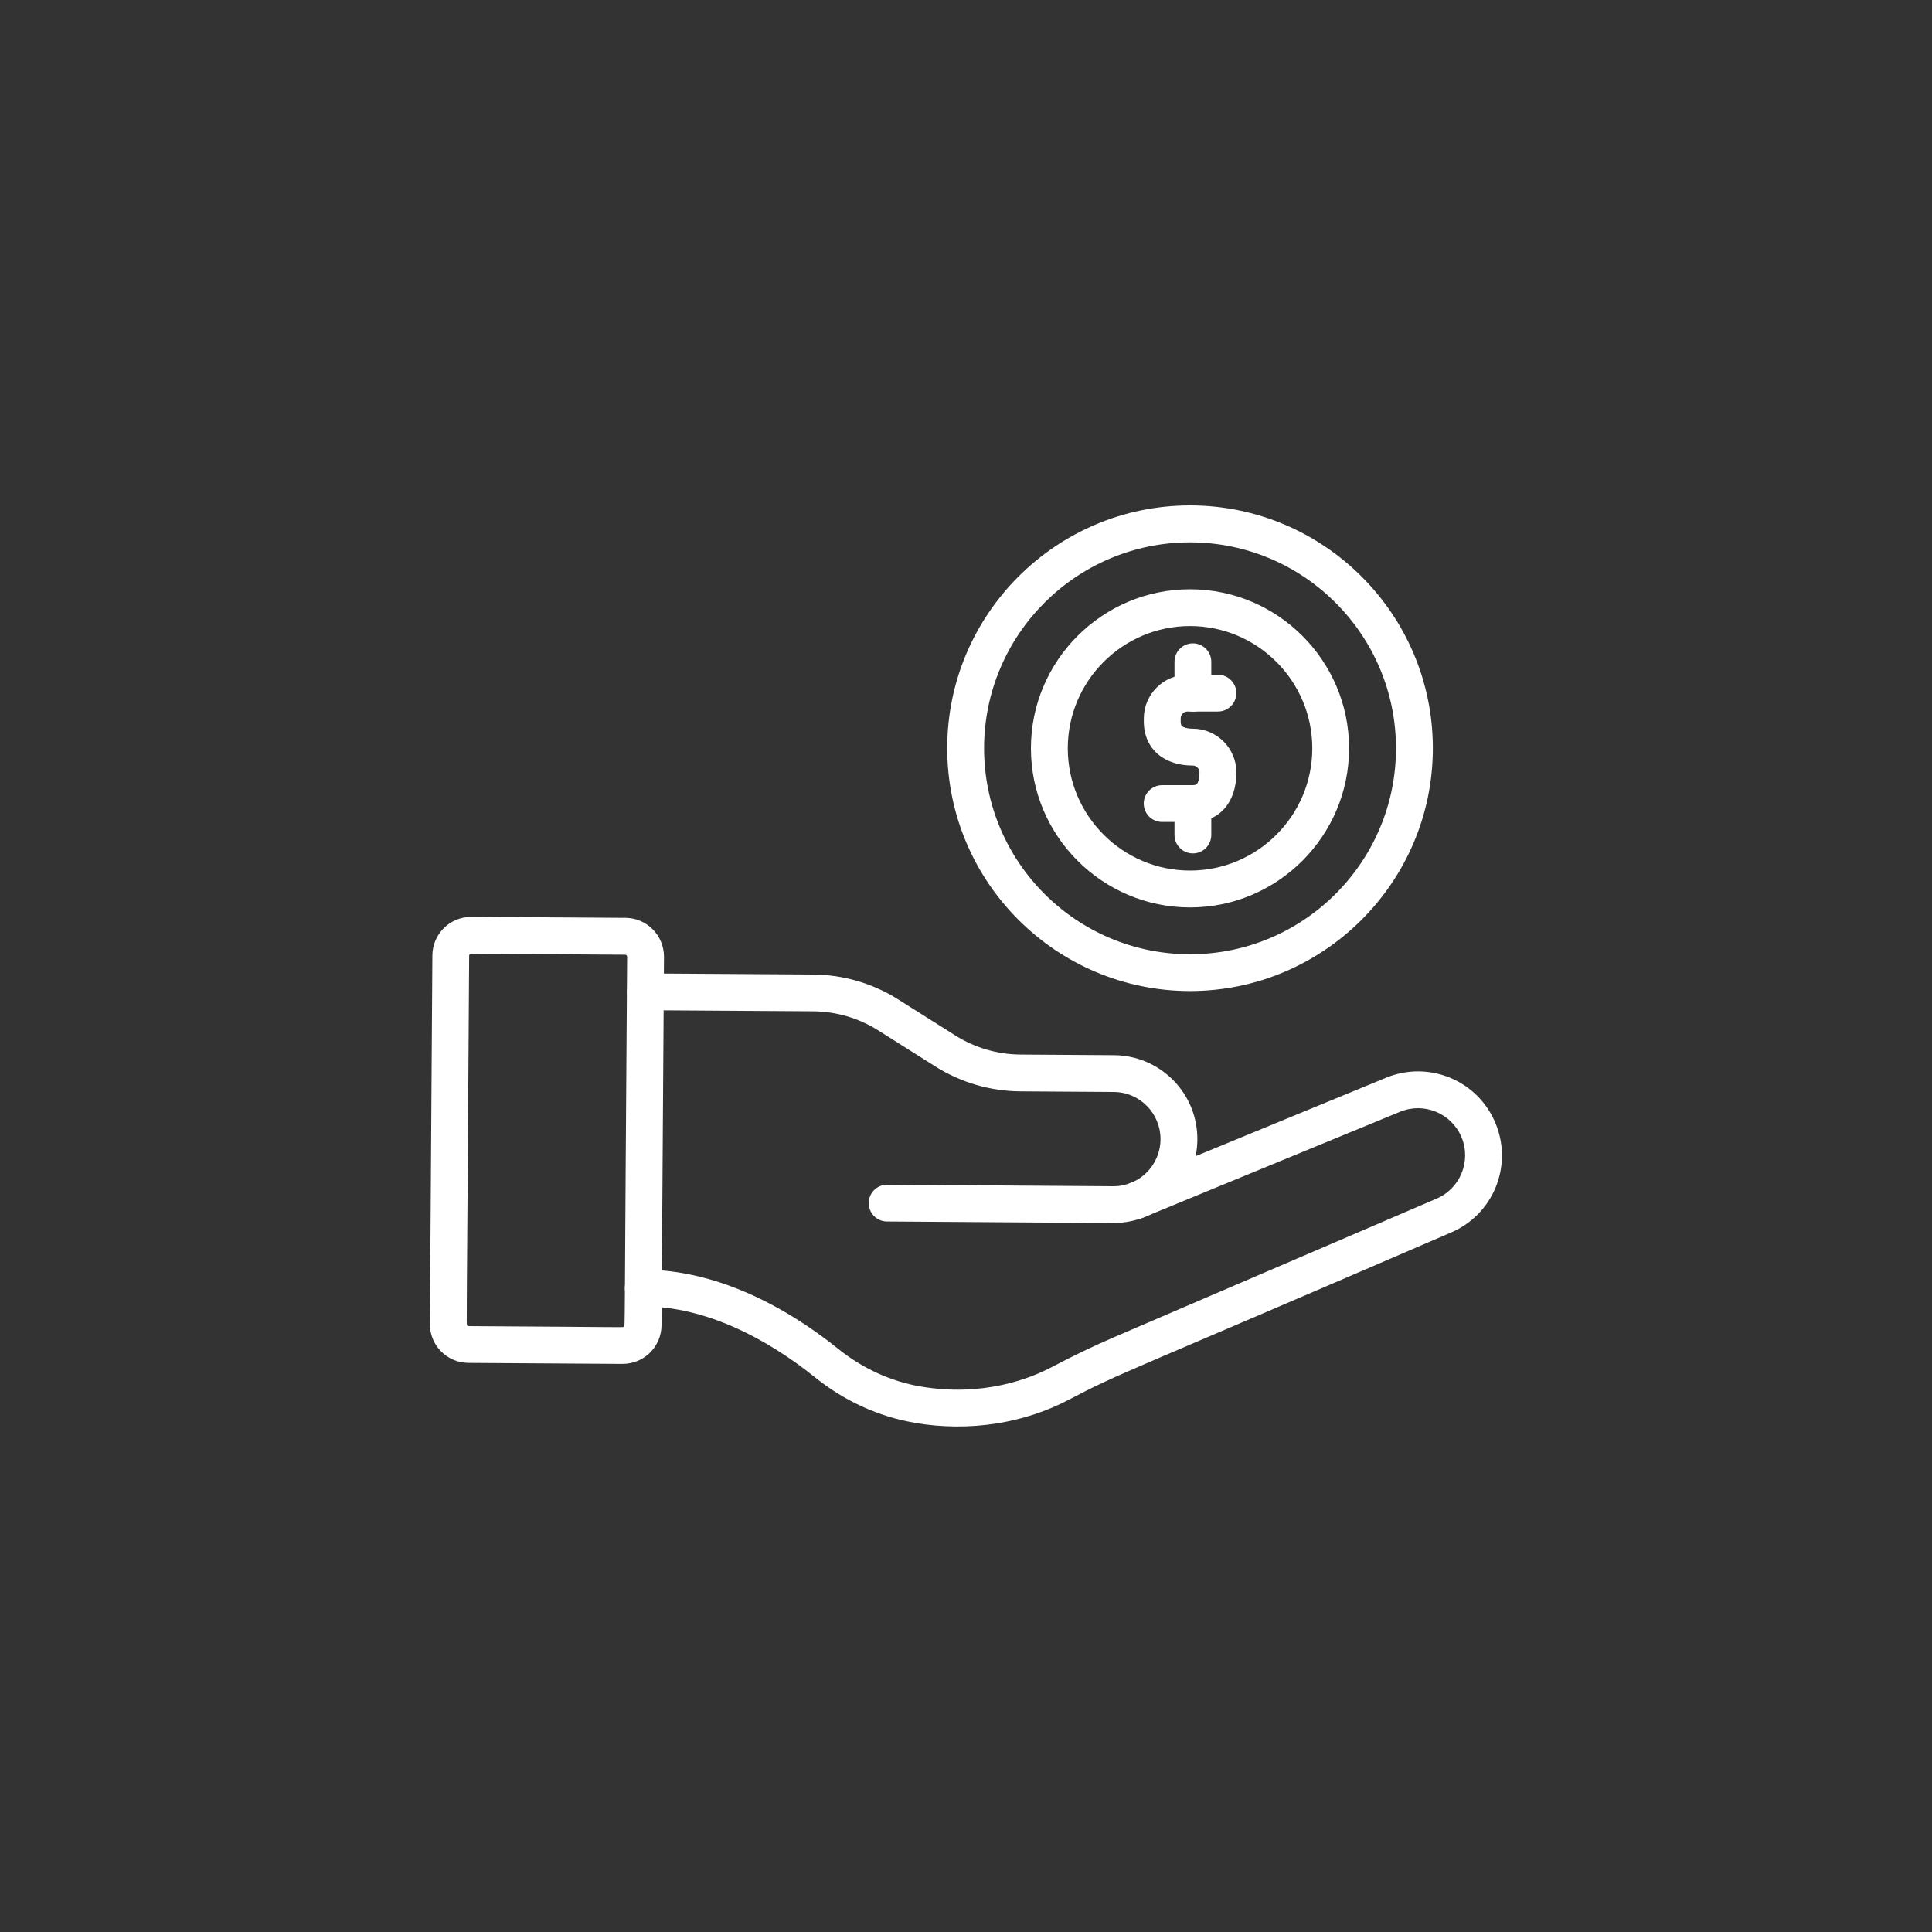
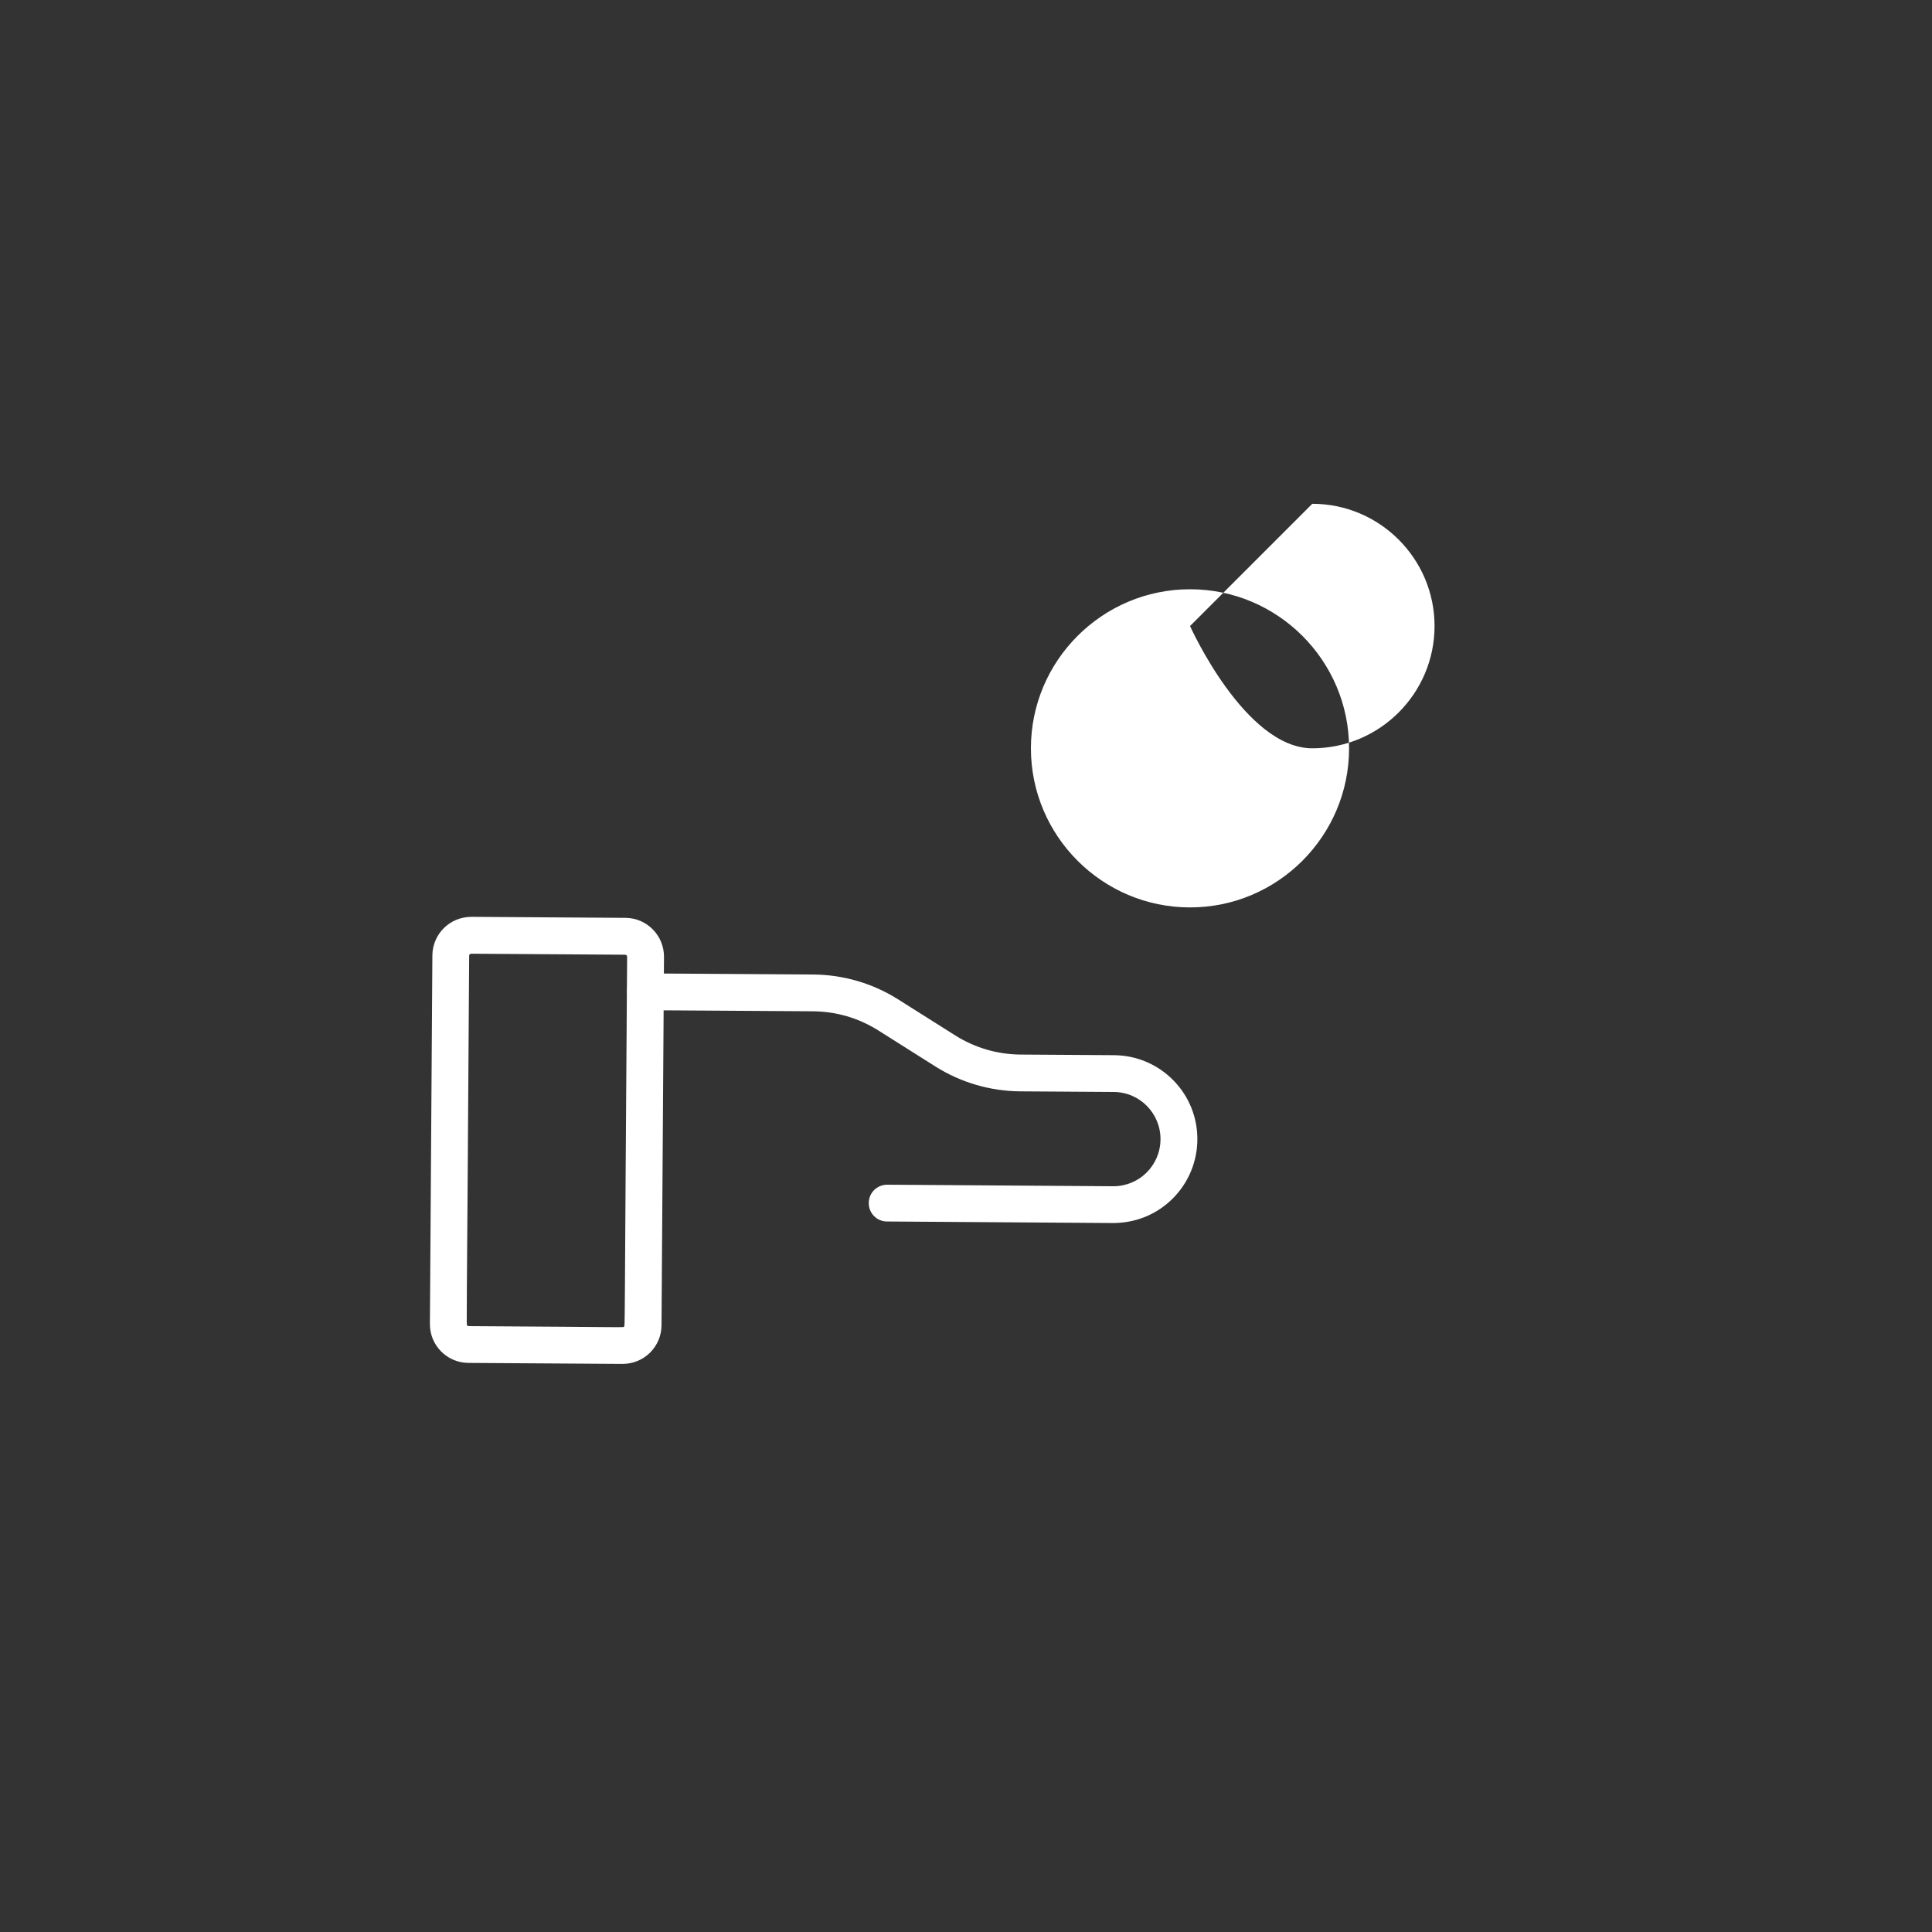
<svg xmlns="http://www.w3.org/2000/svg" id="Layer_1" version="1.1" viewBox="0 0 250 250">
  <rect x="0" y="0" width="250" height="250" fill="#333333" stroke="none" />
  <defs>
    <style>
      .st0 {
        fill: #fff;
      }
    </style>
  </defs>
  <path class="st0" d="M143.99,158.26l-29.21-.2c-1.32,0-2.38-1.08-2.36-2.4,0-1.29,1.04-2.36,2.4-2.36.23,0,29.18.2,29.25.2,3.35,0,6.07-2.69,6.1-6.06.02-3.33-2.64-6.12-6.06-6.14l-12.08-.08c-3.88-.03-7.67-1.13-10.96-3.2l-7.43-4.69c-2.54-1.6-5.45-2.45-8.45-2.47l-21.69-.14c-1.32,0-2.38-1.08-2.36-2.4,0-1.29,1.04-2.36,2.4-2.36l21.69.14c3.88.03,7.67,1.13,10.96,3.2l7.43,4.69c2.54,1.6,5.45,2.45,8.45,2.47l12.08.08c2.9.02,5.62,1.17,7.66,3.23,4.21,4.26,4.17,11.13-.1,15.36-2,1.97-4.66,3.13-7.71,3.13h0Z" />
-   <path class="st0" d="M118.32,184.1c-4.63-.79-9.06-2.82-12.83-5.85-6.23-5.02-14.17-9.2-22.23-9.2-1.35,0-2.39-1.08-2.4-2.36,0-1.32,1.05-2.39,2.36-2.4,9.23,0,18.18,4.56,25.25,10.26,3.14,2.52,6.81,4.21,10.64,4.86,8.04,1.38,14.12-.99,17.03-2.53,2.73-1.44,5.3-2.67,7.86-3.78,0,0,41.81-17.96,41.81-17.96,3.14-1.3,4.59-4.87,3.32-7.96-1.29-3.12-4.85-4.6-7.96-3.32l-33.21,13.68c-1.21.5-2.61-.08-3.11-1.29-.5-1.21.08-2.61,1.29-3.11l33.21-13.68c5.55-2.29,11.9.35,14.18,5.91,2.28,5.53-.32,11.87-5.89,14.17-42.31,18.29-42.61,18.04-49.29,21.56-5.65,2.99-12.73,4.26-20.05,3.01h0Z" />
  <path class="st0" d="M80.54,176.49l-19.93-.13c-2.79-.02-5.01-2.3-4.98-5.06l.32-47.68c.02-2.69,2.19-4.98,5.06-4.98l19.93.13c2.77.02,5,2.29,4.98,5.06l-.32,47.68c-.02,2.67-2.17,4.98-5.06,4.98ZM60.97,123.41c-.14,0-.26.11-.26.25-.31,49.79-.39,47.72-.25,47.86.05.05.11.08.18.08,21.28.12,19.97.2,20.11.06.14-.14.04,1.95.4-47.86,0-.14-.11-.26-.25-.26l-19.94-.13Z" />
-   <path class="st0" d="M153.99,117.42c-11.35,0-20.59-9.24-20.59-20.59s9.24-20.58,20.59-20.58,20.58,9.24,20.58,20.58-9.23,20.59-20.58,20.59ZM153.99,81.01c-8.72,0-15.82,7.1-15.82,15.82s7.1,15.82,15.82,15.82,15.82-7.1,15.82-15.82c0-8.72-7.1-15.82-15.82-15.82Z" />
-   <path class="st0" d="M153.99,128.24c-17.26,0-31.42-14.05-31.42-31.42s14.14-31.42,31.42-31.42,31.42,14.05,31.42,31.42c0,17.35-14.15,31.42-31.42,31.42ZM153.99,70.18c-14.7,0-26.65,11.95-26.65,26.65s11.95,26.65,26.65,26.65,26.65-11.95,26.65-26.65c0-14.7-11.96-26.65-26.65-26.65Z" />
-   <path class="st0" d="M154.31,106.36h-3.93c-1.32,0-2.38-1.07-2.38-2.38s1.07-2.38,2.38-2.38h3.93c.46,0,.55-.12.6-.19.07-.1.3-.51.3-1.46,0-.49-.4-.89-.89-.89-1.62,0-3.05-.41-4.14-1.2-2.5-1.8-2.14-4.71-2.17-4.89,0-3.12,2.54-5.66,5.66-5.66h3.93c1.32,0,2.38,1.07,2.38,2.38s-1.07,2.38-2.38,2.38h-3.93c-.49,0-.89.4-.89.89v.43c0,.45.13.54.2.6.1.07.48.3,1.35.3,3.12,0,5.66,2.54,5.66,5.66,0,3.9-2.22,6.42-5.66,6.42h0Z" />
-   <path class="st0" d="M154.36,110.43c-1.32,0-2.38-1.07-2.38-2.38v-3.95c0-1.32,1.07-2.38,2.38-2.38s2.38,1.07,2.38,2.38v3.95c0,1.32-1.07,2.38-2.38,2.38ZM154.36,92.08c-1.32,0-2.38-1.07-2.38-2.38v-4.07c0-1.32,1.07-2.38,2.38-2.38s2.38,1.07,2.38,2.38v4.08c0,1.31-1.07,2.38-2.38,2.38Z" />
+   <path class="st0" d="M153.99,117.42c-11.35,0-20.59-9.24-20.59-20.59s9.24-20.58,20.59-20.58,20.58,9.24,20.58,20.58-9.23,20.59-20.58,20.59ZM153.99,81.01s7.1,15.82,15.82,15.82,15.82-7.1,15.82-15.82c0-8.72-7.1-15.82-15.82-15.82Z" />
</svg>